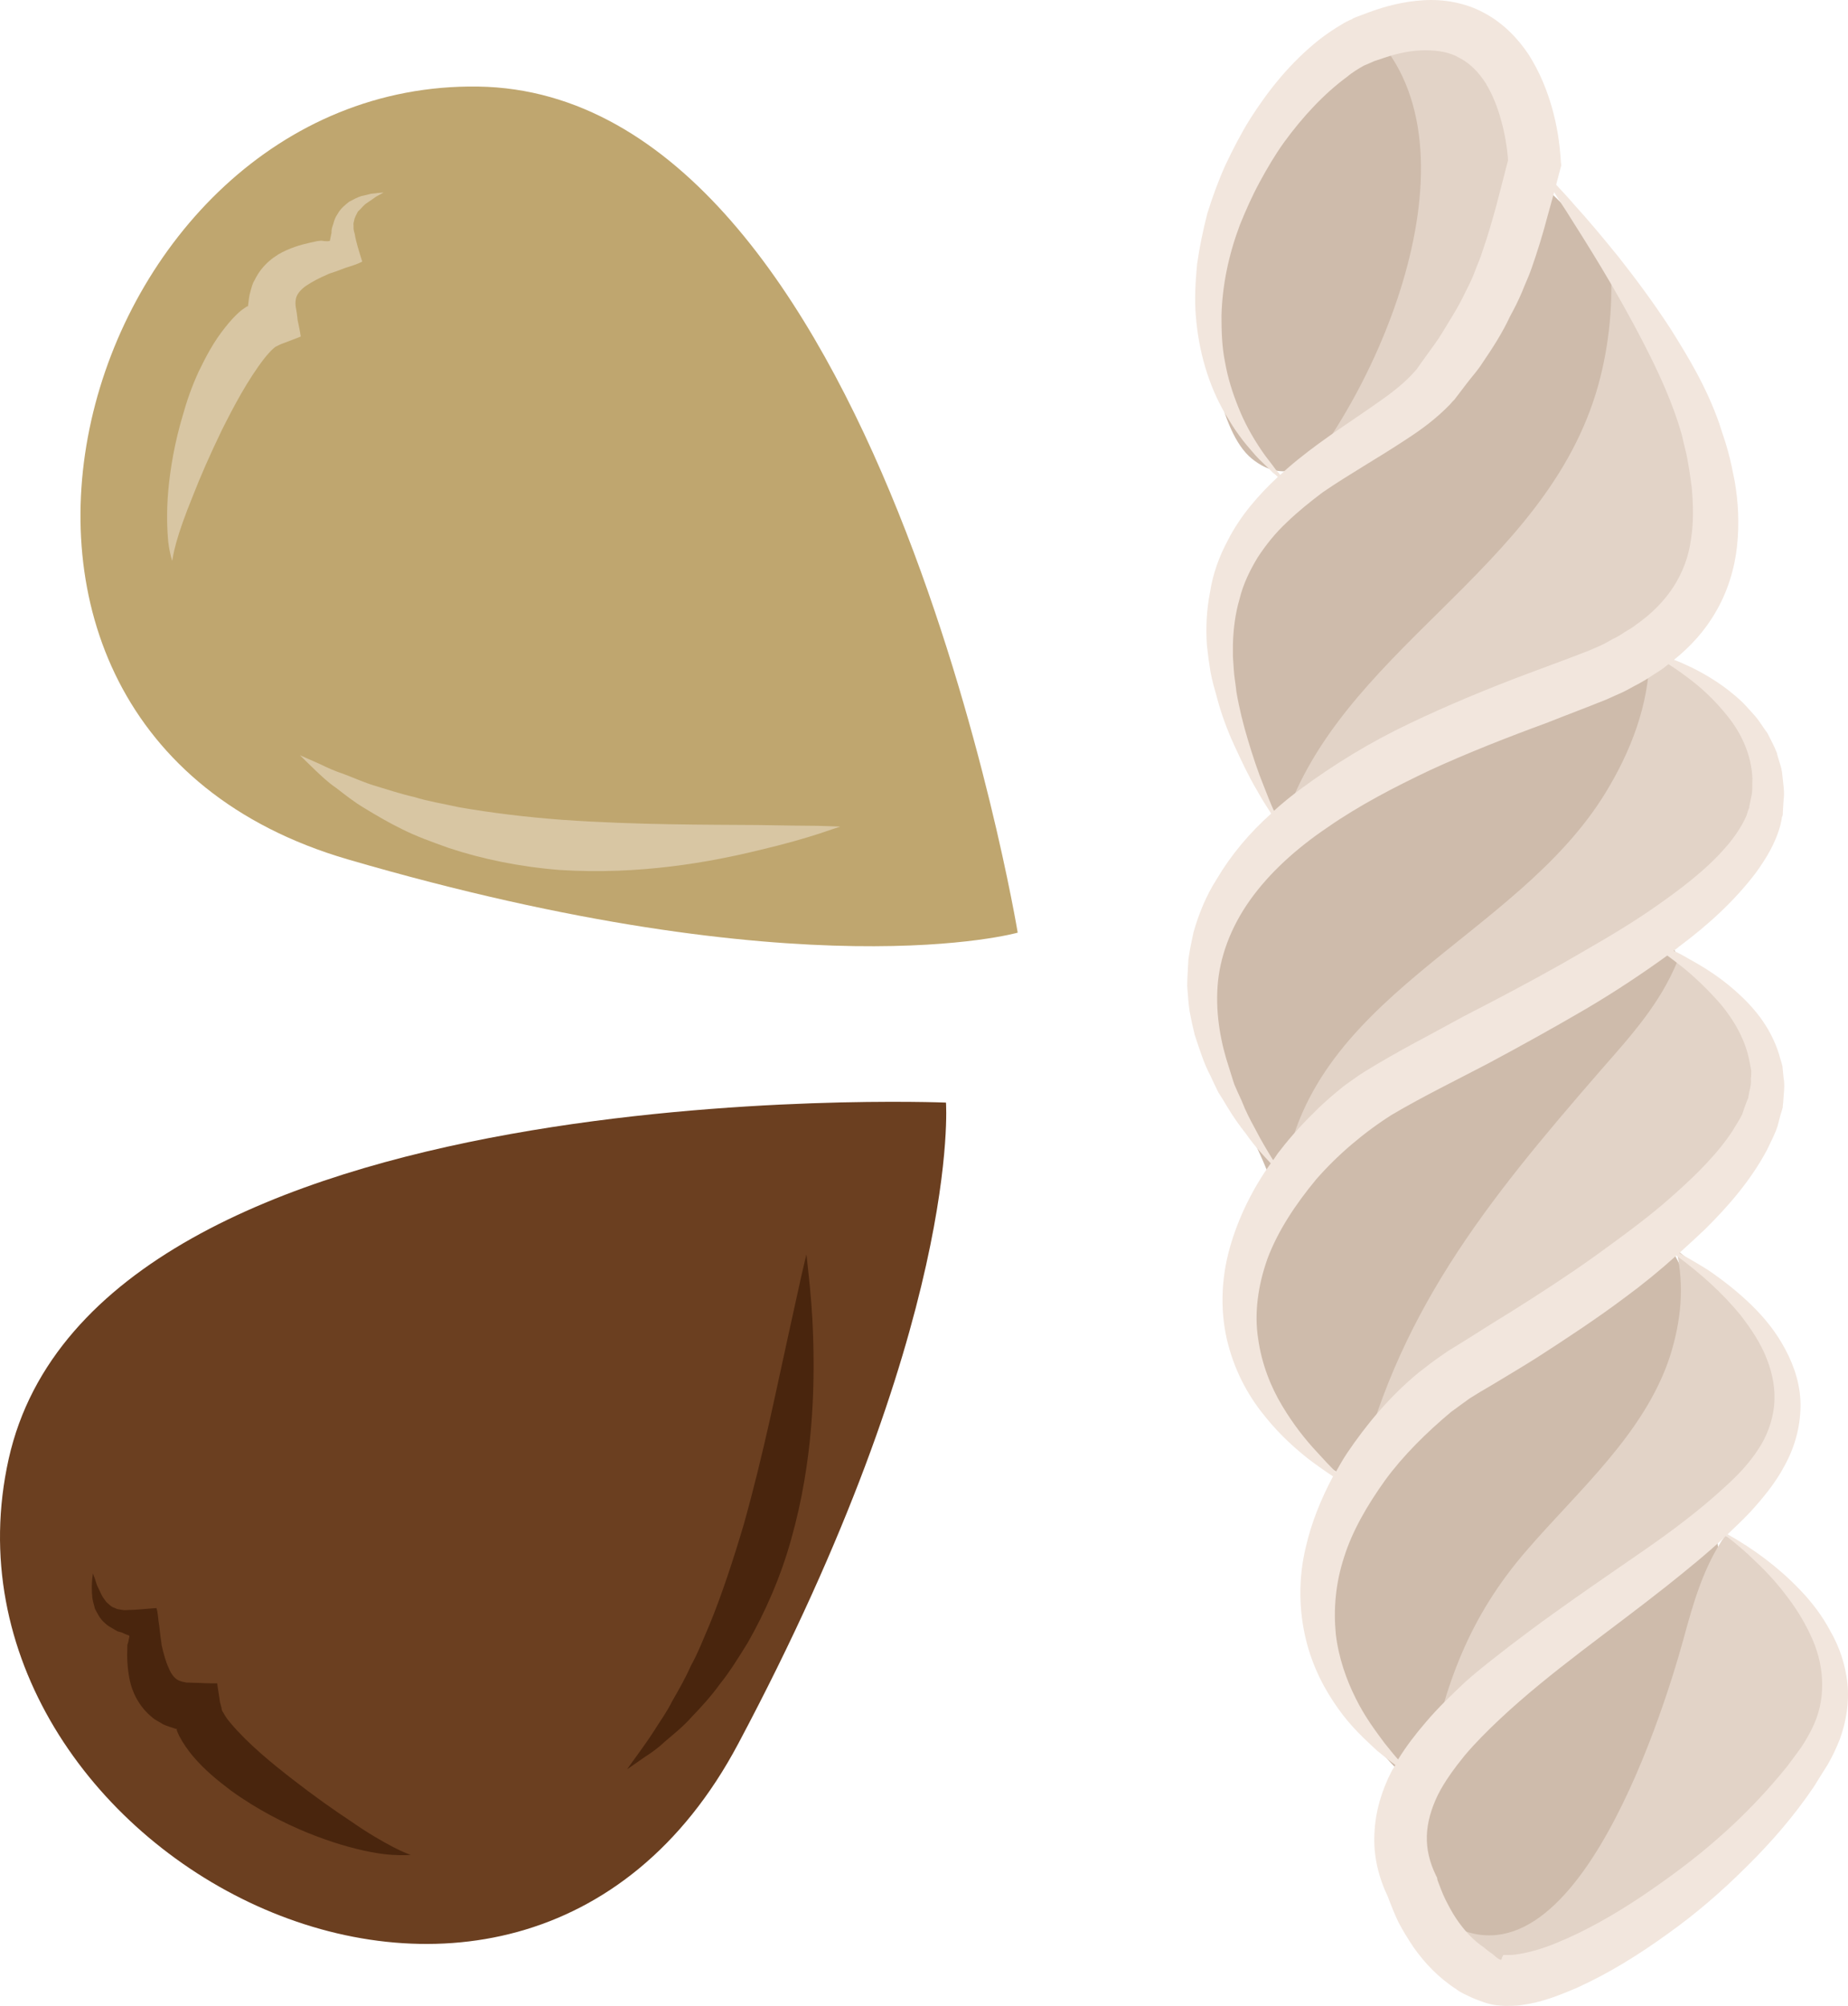
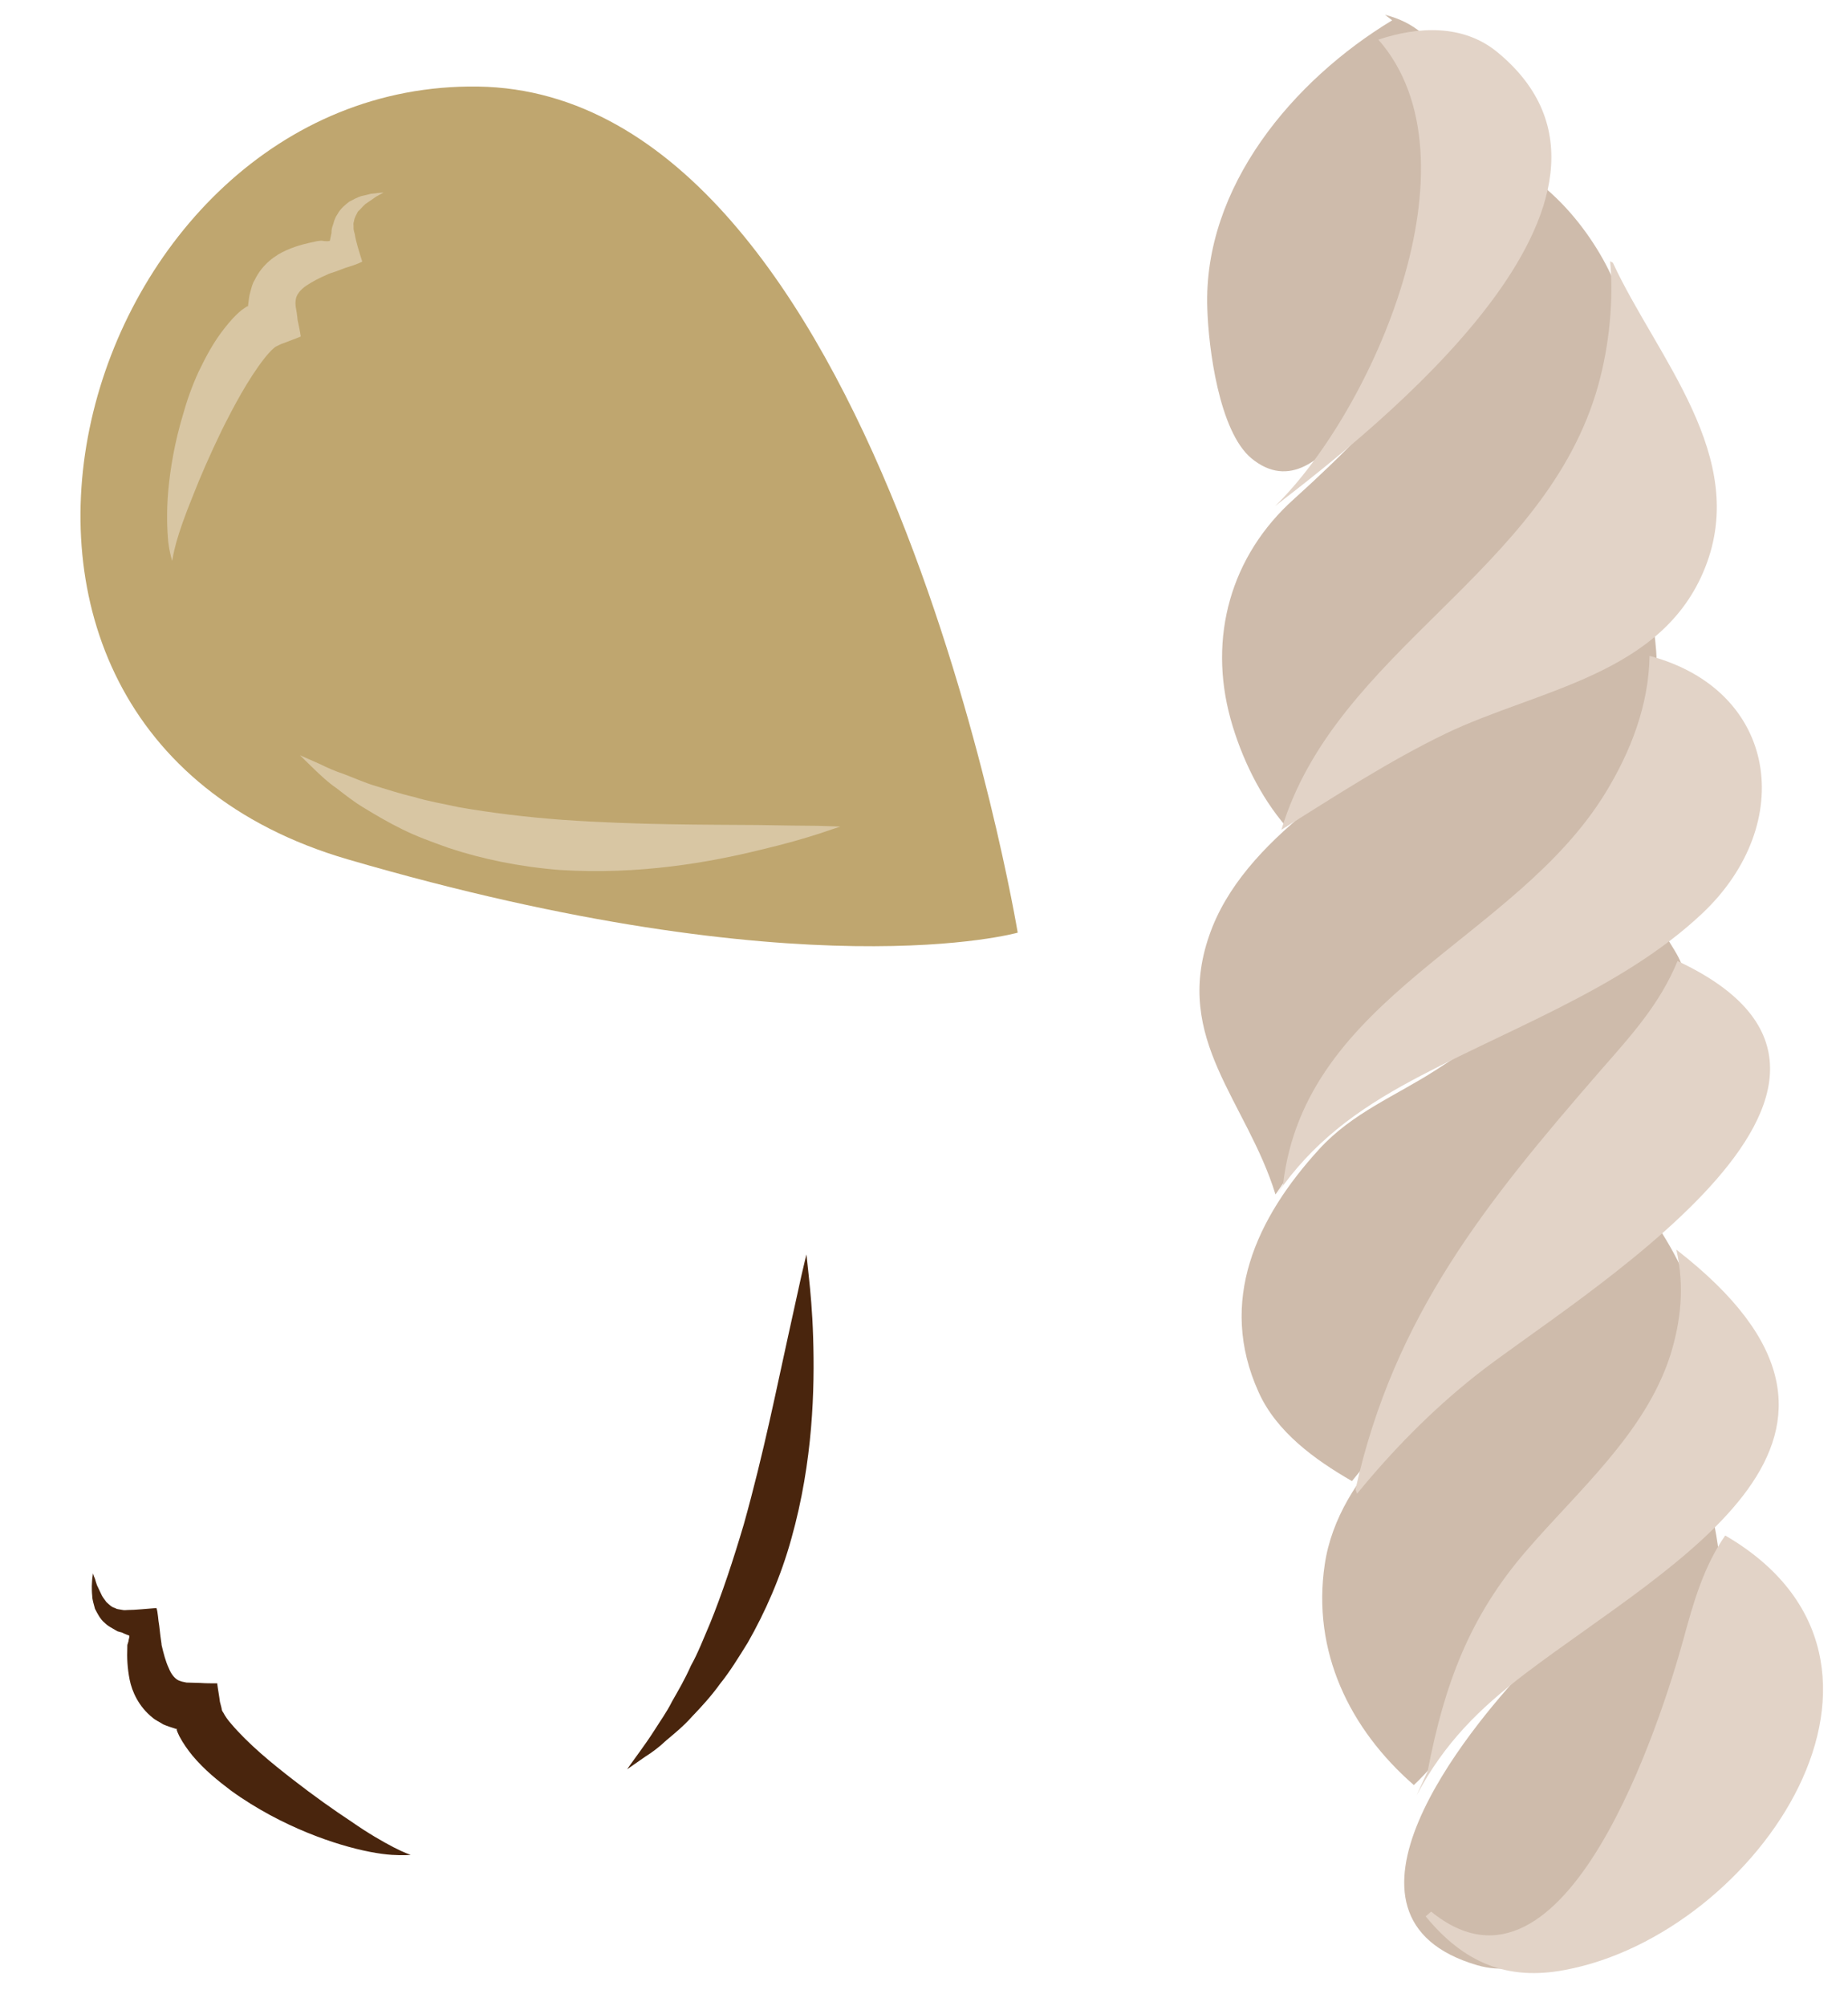
<svg xmlns="http://www.w3.org/2000/svg" id="svg46" viewBox="0 0 4688.459 5087.553" style="clip-rule:evenodd;fill-rule:evenodd;image-rendering:optimizeQuality;shape-rendering:geometricPrecision;text-rendering:geometricPrecision" version="1.1" height="50.876mm" width="46.885mm" xml:space="preserve">
  <defs id="defs4">
    <style id="style2" type="text/css">
   
    .fil4 {fill:#49250D;fill-rule:nonzero}
    .fil3 {fill:#6B3F20;fill-rule:nonzero}
    .fil5 {fill:#BFA66F;fill-rule:nonzero}
    .fil0 {fill:#CEBBAB;fill-rule:nonzero}
    .fil6 {fill:#D8C6A3;fill-rule:nonzero}
    .fil1 {fill:#E2D3C7;fill-rule:nonzero}
    .fil2 {fill:#F2E6DD;fill-rule:nonzero}
   
  </style>
  </defs>
  <g transform="translate(-7625.02,-12097.447)" id="Vrstva_x0020_1">
    <path style="fill:#cebbab;fill-rule:nonzero" id="path7" d="m 11157,12149 c -250,151 -480,422 -469,731 3,100 30,312 112,380 188,155 355,-282 402,-404 72,-187 237,-644 -63,-721 z" class="fil0" />
    <path style="fill:#cebbab;fill-rule:nonzero" id="path9" d="m 11473,12594 c -117,316 -322,550 -565,769 -161,144 -218,351 -161,558 27,97 75,197 141,273 340,-335 1140,-899 788,-1466 -46,-74 -105,-140 -177,-189 -15,20 -34,47 -40,73 z" class="fil0" />
    <path style="fill:#cebbab;fill-rule:nonzero" id="path11" d="m 11821,13695 c 84,596 -514,813 -814,1210 -53,71 -94,150 -146,222 -73,-237 -260,-393 -168,-657 85,-247 382,-410 584,-555 145,-104 331,-262 524,-217 z" class="fil0" />
    <path style="fill:#cebbab;fill-rule:nonzero" id="path13" d="m 11834,14405 c -180,142 -374,283 -567,407 -101,65 -211,108 -295,200 -160,175 -258,386 -154,616 45,101 143,172 237,226 249,-314 909,-840 840,-1296 -7,-44 -58,-90 -66,-143 z" class="fil0" />
    <path style="fill:#cebbab;fill-rule:nonzero" id="path15" d="m 11829,15205 c 130,201 136,322 35,553 -105,239 -316,408 -464,619 -58,83 -114,179 -188,248 -163,-142 -259,-339 -226,-560 35,-234 263,-402 434,-543 136,-112 276,-218 406,-336 z" class="fil0" />
    <path style="fill:#cebbab;fill-rule:nonzero" id="path17" d="m 11959,15902 c 68,240 23,478 -76,704 -73,170 -267,546 -510,476 -417,-122 -20,-601 119,-749 143,-154 290,-295 465,-413 z" class="fil0" />
    <path style="fill:#e2d3c7;fill-rule:nonzero" id="path19" d="m 11717,12764 c 112,241 346,491 234,773 -108,273 -425,309 -658,421 -145,70 -281,159 -417,244 138,-457 671,-651 804,-1128 28,-101 39,-215 30,-314 z" class="fil1" />
    <path style="fill:#e2d3c7;fill-rule:nonzero" id="path21" d="m 10880,15103 c 55,-480 590,-620 819,-996 64,-105 109,-222 111,-346 326,87 374,425 135,652 -208,197 -515,301 -762,438 -140,78 -249,165 -336,302 z" class="fil1" />
    <path style="fill:#e2d3c7;fill-rule:nonzero" id="path23" d="m 11064,15875 c 98,-441 332,-729 623,-1064 78,-89 149,-167 194,-276 668,312 -278,864 -513,1052 -111,88 -211,190 -300,299 z" class="fil1" />
    <path style="fill:#e2d3c7;fill-rule:nonzero" id="path25" d="m 11247,16590 c 42,-218 105,-392 252,-561 130,-151 299,-296 363,-492 28,-89 37,-177 16,-270 614,476 -4,788 -383,1075 -118,90 -205,176 -276,309 z" class="fil1" />
    <path style="fill:#e2d3c7;fill-rule:nonzero" id="path27" d="m 11256,16946 c 342,279 585,-491 640,-691 25,-92 51,-184 106,-263 550,320 83,1011 -407,1102 -147,28 -257,-19 -353,-136 z" class="fil1" />
    <path style="fill:#e2d3c7;fill-rule:nonzero" id="path29" d="m 11122,12198 c 268,305 -17,944 -262,1183 245,-189 1011,-785 563,-1152 -86,-70 -199,-65 -301,-31 z" class="fil1" />
-     <path style="fill:#f2e6dd;fill-rule:nonzero" id="path31" d="m 12195,16529 -19,26 -18,24 c -52,64 -109,124 -172,179 -62,55 -129,104 -197,150 -69,46 -141,87 -214,117 -36,15 -74,26 -106,30 -8,1 -16,1 -22,1 h -8 l -3,6 -2,6 v 0 c -9,0 -20,-14 -26,-17 -6,-4 -11,-8 -18,-14 -26,-17 -51,-44 -71,-74 -10,-15 -19,-32 -27,-48 -8,-16 -15,-36 -20,-49 l -1,-6 -3,-6 c -16,-33 -24,-66 -23,-100 1,-34 11,-69 28,-104 17,-34 42,-68 68,-100 27,-32 58,-63 90,-93 128,-120 279,-223 424,-338 50,-40 101,-81 149,-126 26,20 51,41 74,64 31,29 59,60 84,94 25,33 46,69 62,106 16,37 24,76 24,114 0,38 -8,75 -25,109 -8,17 -18,34 -28,49 z m -752,514 v 0 c 0,0 1,1 0,0 z m -99,-681 c -35,33 -70,66 -102,104 -25,29 -49,60 -70,94 -10,-11 -21,-25 -34,-41 -23,-31 -51,-68 -74,-115 -23,-46 -43,-102 -50,-162 -6,-62 -1,-128 21,-195 21,-67 59,-132 104,-195 46,-63 105,-121 167,-173 16,-12 33,-24 48,-35 8,-5 20,-12 26,-16 l 29,-17 c 38,-23 77,-46 115,-70 76,-49 152,-99 224,-153 45,-33 89,-69 130,-106 60,44 116,94 162,150 27,35 52,72 67,111 16,40 23,81 19,120 -4,39 -19,79 -40,110 -24,37 -52,66 -85,96 -64,59 -136,113 -210,164 -75,52 -150,103 -225,157 -38,27 -75,55 -112,83 -37,29 -74,57 -110,89 z m -302,-578 c -10,15 -19,31 -28,47 -14,-14 -30,-31 -49,-52 -28,-30 -59,-69 -87,-116 -29,-48 -52,-106 -61,-170 -10,-64 -1,-134 24,-204 26,-69 70,-136 123,-200 54,-62 121,-119 192,-164 76,-45 162,-87 246,-131 84,-45 167,-91 249,-139 71,-42 139,-87 204,-134 11,8 24,18 38,29 30,24 64,56 98,95 33,40 63,90 73,147 1,7 3,14 4,21 0,7 0,14 -1,21 2,15 -4,29 -6,44 l -1,5 v 1 l -1,1 -5,13 c -3,8 -6,17 -9,26 -8,16 -16,27 -24,41 -37,57 -92,112 -152,165 -59,53 -128,103 -197,153 -70,50 -144,98 -219,145 -38,23 -75,47 -112,70 l -29,18 c -12,7 -19,12 -29,19 -22,15 -40,29 -59,44 -73,60 -132,131 -182,205 z m -72,-876 c -35,34 -68,69 -97,107 -7,8 -12,17 -18,25 -13,-21 -29,-47 -47,-82 -11,-20 -23,-43 -33,-69 -6,-13 -12,-26 -18,-40 -5,-14 -9,-29 -14,-44 -20,-60 -34,-131 -29,-205 5,-74 33,-150 82,-219 49,-69 117,-131 197,-185 79,-55 169,-102 262,-146 94,-43 193,-82 294,-119 50,-20 99,-38 153,-60 14,-6 26,-12 38,-17 15,-7 26,-14 40,-21 13,-7 25,-14 38,-23 12,-8 25,-15 36,-25 2,-1 3,-2 4,-3 14,9 29,19 46,32 33,24 70,57 104,100 34,42 61,98 63,159 -1,15 1,30 -3,46 -2,8 -3,16 -5,24 v 2 1 l -3,7 -4,13 c -11,26 -31,56 -55,83 -49,56 -115,106 -186,155 -71,49 -149,93 -229,139 -80,45 -163,89 -247,132 -83,46 -167,88 -251,140 l -17,11 -14,10 c -10,7 -22,15 -31,23 -20,16 -38,32 -56,49 z m -138,-815 c -16,-39 -29,-79 -41,-119 -12,-40 -22,-80 -29,-121 -2,-20 -6,-40 -7,-60 l -2,-30 v -31 c 1,-39 6,-79 17,-116 9,-37 26,-72 46,-105 21,-32 45,-62 74,-89 28,-27 59,-52 91,-76 67,-46 139,-86 213,-135 37,-24 74,-51 110,-88 l 6,-7 4,-4 1,-1 3,-4 10,-13 19,-25 c 13,-17 27,-32 39,-51 26,-38 51,-77 70,-118 11,-20 21,-40 30,-61 8,-21 18,-41 25,-62 15,-43 28,-85 39,-127 l 18,-65 c 9,15 20,31 32,50 50,79 123,193 196,335 36,70 73,149 96,231 4,20 12,46 15,67 4,21 7,43 10,66 4,44 5,89 -2,132 -12,88 -61,161 -138,215 -8,7 -19,13 -29,19 -10,7 -20,13 -31,18 -11,6 -22,13 -32,17 -12,5 -24,11 -35,15 -46,18 -98,37 -149,56 -101,38 -203,80 -301,127 -99,47 -192,104 -277,167 -23,17 -45,35 -66,54 -9,-20 -17,-40 -25,-61 z m 30,-804 c -12,-17 -26,-33 -37,-50 -23,-34 -43,-70 -58,-108 -15,-37 -27,-75 -34,-115 -8,-39 -9,-79 -9,-118 2,-79 19,-157 47,-231 15,-37 31,-73 50,-108 19,-35 39,-69 62,-101 46,-63 100,-122 160,-166 14,-12 30,-21 42,-28 3,-1 9,-4 14,-6 l 7,-3 2,-1 c 0,0 0,0 0,0 h 1 l 1,-1 27,-9 c 35,-12 71,-19 104,-19 33,0 63,5 88,20 25,13 47,35 65,63 17,28 31,62 40,97 9,32 15,68 17,99 l -29,112 c -11,40 -22,79 -35,116 -6,20 -14,37 -21,56 -7,19 -16,36 -25,54 -17,36 -38,68 -58,101 -10,17 -24,35 -36,52 l -18,25 -9,13 -7,8 c -22,25 -53,50 -86,73 -66,47 -140,93 -209,149 -15,12 -30,25 -45,39 -4,-5 -7,-9 -11,-13 z m 1431,3219 c 16,-44 24,-93 19,-141 -5,-47 -20,-92 -43,-132 -21,-40 -49,-76 -79,-107 -54,-56 -116,-102 -182,-139 19,-18 39,-37 57,-56 32,-35 65,-75 87,-117 26,-47 40,-97 41,-150 1,-52 -15,-102 -38,-145 -23,-44 -53,-81 -87,-114 -34,-33 -71,-62 -109,-88 -24,-15 -49,-30 -74,-43 22,-20 44,-40 65,-60 62,-61 118,-127 158,-202 10,-21 21,-42 27,-61 2,-9 5,-18 7,-27 l 4,-13 2,-7 v -4 l 1,-8 c 1,-22 5,-42 1,-63 -1,-10 -2,-20 -3,-30 -2,-9 -6,-19 -8,-28 -23,-75 -70,-126 -112,-163 -43,-38 -85,-63 -120,-82 -13,-8 -25,-14 -36,-19 4,-3 9,-6 13,-10 74,-55 141,-116 195,-187 26,-36 50,-74 63,-122 l 3,-14 1,-7 1,-1 c 0,0 1,-6 1,-4 v -1 -4 c 1,-11 1,-22 2,-32 3,-21 -1,-42 -3,-62 -1,-21 -10,-39 -14,-58 -7,-18 -16,-34 -24,-50 -11,-15 -20,-30 -30,-42 -12,-13 -22,-25 -33,-36 -44,-42 -90,-69 -128,-88 -17,-8 -32,-15 -46,-20 41,-33 78,-73 105,-120 31,-52 49,-112 55,-169 6,-57 3,-112 -6,-164 -5,-25 -10,-51 -17,-76 -7,-26 -14,-44 -22,-70 -33,-94 -80,-171 -124,-241 -45,-69 -90,-129 -131,-181 -42,-52 -79,-96 -111,-131 -18,-21 -34,-38 -48,-53 l 10,-38 3,-11 -1,-9 c -3,-50 -10,-93 -23,-139 -13,-45 -31,-89 -58,-132 -27,-41 -65,-81 -114,-107 -48,-26 -103,-35 -153,-32 -51,3 -97,15 -140,31 l -32,12 -7,3 -3,2 -7,3 c -5,3 -9,4 -15,8 -24,14 -43,27 -61,41 -73,58 -129,128 -176,202 -23,37 -43,76 -62,116 -18,40 -33,81 -46,123 -11,43 -20,86 -26,129 -4,44 -7,88 -3,132 7,87 31,173 75,248 11,18 22,37 35,54 12,17 26,33 40,49 14,16 31,30 45,45 5,4 9,7 13,11 -49,46 -95,98 -127,161 -22,41 -38,85 -45,131 -9,45 -11,91 -8,135 l 4,34 5,33 c 4,22 10,43 16,64 11,42 26,83 44,122 18,39 36,78 58,115 11,20 23,39 36,59 -55,49 -102,105 -138,166 -27,42 -46,89 -59,135 -5,23 -10,47 -13,69 -1,23 -3,46 -3,68 2,22 3,43 6,63 4,21 8,40 13,60 12,36 23,72 39,102 7,15 14,30 21,44 9,14 17,27 24,39 15,25 31,47 46,66 23,33 46,57 63,75 -47,66 -82,138 -103,211 -25,86 -25,174 -5,249 20,76 56,137 95,184 38,47 77,81 110,107 24,18 44,32 61,43 -31,58 -55,118 -69,179 -20,82 -17,164 0,234 17,71 49,130 82,176 33,47 70,80 99,107 17,14 32,26 46,36 -3,6 -7,11 -10,17 -24,47 -41,101 -43,158 -3,56 11,111 34,159 9,24 17,44 27,65 11,21 24,42 38,63 28,40 64,78 109,107 10,8 26,15 39,21 13,6 21,8 31,12 24,8 36,8 53,9 14,0 29,0 42,-2 53,-7 96,-25 139,-43 84,-38 159,-85 231,-137 72,-51 139,-109 201,-171 63,-62 121,-129 171,-203 l 18,-29 17,-27 c 12,-21 22,-42 31,-65 z" class="fil2" />
-     <path style="fill:#6b3f20;fill-rule:nonzero" id="path33" d="m 10025,14894 c 0,0 -2157,-88 -2378,904 -221,992 1284,1790 1851,722 568,-1068 527,-1626 527,-1626 z" class="fil3" />
    <path style="fill:#49250d;fill-rule:nonzero" id="path35" d="m 8667,16802 c 0,0 -17,2 -48,0 -31,-2 -76,-10 -129,-26 -53,-16 -115,-40 -180,-75 -33,-18 -66,-38 -99,-62 -33,-25 -67,-52 -98,-89 -12,-15 -23,-30 -33,-49 -2,-5 -5,-10 -6,-14 0,-1 -1,-2 -1,-2 l 1,-1 c 0,0 0,-1 0,-1 -1,0 -5,-1 -7,-2 -7,-2 -19,-6 -28,-10 -9,-6 -19,-10 -27,-17 -35,-28 -52,-66 -58,-96 -6,-30 -7,-57 -6,-81 0,-7 0,-8 1,-10 l 2,-7 c 0,-4 3,-10 2,-14 -5,-2 -11,-4 -19,-8 -1,0 -7,-2 -11,-3 -4,-2 -8,-5 -12,-7 -7,-4 -14,-8 -20,-14 -13,-11 -19,-25 -25,-36 -3,-12 -7,-23 -7,-33 -1,-9 -1,-17 -1,-25 0,-7 1,-13 1,-18 1,-9 2,-14 2,-14 0,0 1,5 5,14 1,4 3,10 5,16 3,6 6,13 10,21 3,8 9,15 14,22 7,6 13,13 22,15 4,3 9,3 14,4 6,1 7,2 18,1 20,0 45,-3 73,-5 4,12 4,29 7,45 1,9 2,18 3,26 1,9 3,19 3,23 5,21 10,41 18,58 7,18 17,28 26,32 5,2 8,3 19,5 11,0 23,1 35,1 14,1 29,1 43,1 2,16 5,31 7,47 2,8 4,14 5,21 1,3 2,4 4,7 4,8 11,18 19,27 44,52 104,101 157,142 54,42 105,78 149,107 43,30 80,51 107,65 27,14 43,19 43,19 z" class="fil4" />
    <path style="fill:#49250d;fill-rule:nonzero" id="path37" d="m 9216,16585 c 0,0 11,-16 33,-46 10,-14 23,-32 37,-54 13,-21 30,-44 44,-72 16,-28 33,-57 48,-91 18,-32 32,-69 48,-106 31,-76 59,-161 86,-252 51,-182 85,-354 113,-480 14,-63 25,-114 33,-150 8,-35 13,-55 13,-55 0,0 2,20 6,56 4,37 9,89 11,155 4,129 0,313 -55,509 -27,98 -67,188 -111,265 -23,37 -45,73 -70,104 -23,32 -48,59 -71,83 -22,25 -46,44 -66,61 -19,18 -37,31 -53,41 -30,21 -46,32 -46,32 z" class="fil4" />
    <path style="fill:#bfa66f;fill-rule:nonzero" id="path39" d="m 10207,14463 c 0,0 -353,-2131 -1369,-2146 -1015,-15 -1492,1621 -331,1960 1161,339 1700,186 1700,186 z" class="fil5" />
    <path style="fill:#d8c6a3;fill-rule:nonzero" id="path41" d="m 8062,13520 c 0,0 -6,-16 -10,-47 -3,-31 -5,-76 0,-132 5,-55 16,-121 37,-191 10,-36 23,-73 40,-110 18,-37 38,-76 68,-113 12,-15 24,-29 41,-43 4,-3 9,-6 13,-9 0,0 1,-1 1,-1 l 1,1 c 1,0 1,0 1,-1 0,0 1,-4 1,-7 1,-7 2,-19 5,-29 3,-10 5,-21 11,-30 19,-40 53,-64 81,-76 29,-13 55,-18 78,-23 8,-1 9,-1 11,-1 l 7,1 c 4,0 11,1 14,-1 1,-5 2,-11 4,-20 0,-2 0,-7 1,-11 1,-5 3,-9 4,-13 2,-8 5,-16 10,-23 8,-15 20,-24 30,-32 11,-6 21,-11 30,-14 9,-2 18,-4 25,-6 7,-1 13,-1 17,-2 10,-1 15,-1 15,-1 0,0 -4,2 -13,7 -4,2 -9,5 -14,9 -6,4 -12,8 -19,13 -7,6 -12,13 -19,19 -4,8 -9,16 -10,25 -2,4 -1,9 -1,14 0,6 0,8 3,18 3,20 11,44 19,70 -11,6 -27,11 -43,16 -8,3 -16,6 -24,9 -9,3 -19,6 -22,8 -19,8 -38,18 -53,28 -16,11 -24,23 -26,32 -1,6 -2,9 -1,20 2,11 4,23 5,35 3,14 6,28 8,42 -14,6 -29,11 -44,17 -7,2 -13,6 -20,9 -2,1 -3,3 -5,4 -7,6 -15,15 -23,25 -42,54 -78,122 -108,182 -30,62 -55,119 -74,168 -20,49 -34,89 -42,118 -8,29 -10,46 -10,46 z" class="fil6" />
    <path style="fill:#d8c6a3;fill-rule:nonzero" id="path43" d="m 8386,14013 c 0,0 18,8 52,23 16,8 36,17 60,25 24,9 50,21 80,30 30,9 63,20 98,28 35,11 74,17 114,26 81,14 169,25 264,32 189,13 364,12 493,13 65,1 117,2 153,2 37,1 57,2 57,2 0,0 -19,6 -54,18 -34,11 -85,26 -149,41 -126,31 -306,64 -509,51 -102,-8 -198,-28 -282,-56 -42,-15 -81,-29 -117,-47 -35,-17 -67,-36 -95,-53 -29,-17 -52,-36 -73,-52 -22,-15 -38,-31 -51,-43 -27,-26 -41,-40 -41,-40 z" class="fil6" />
  </g>
</svg>